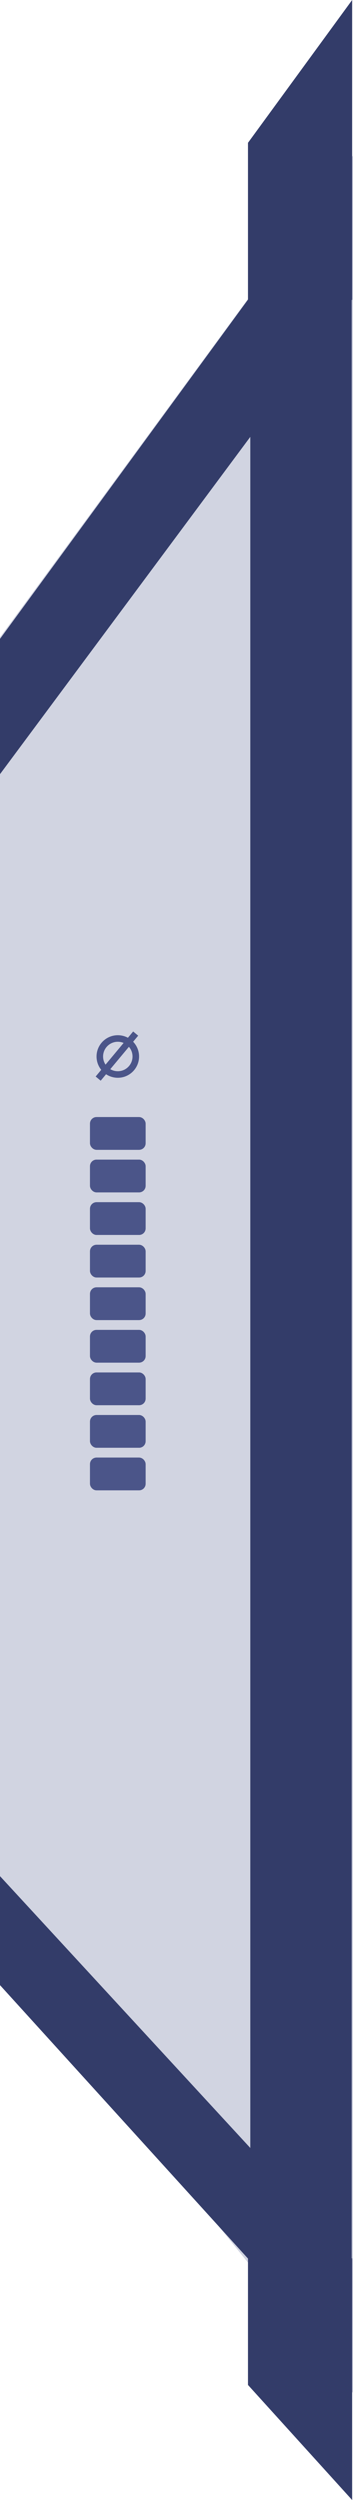
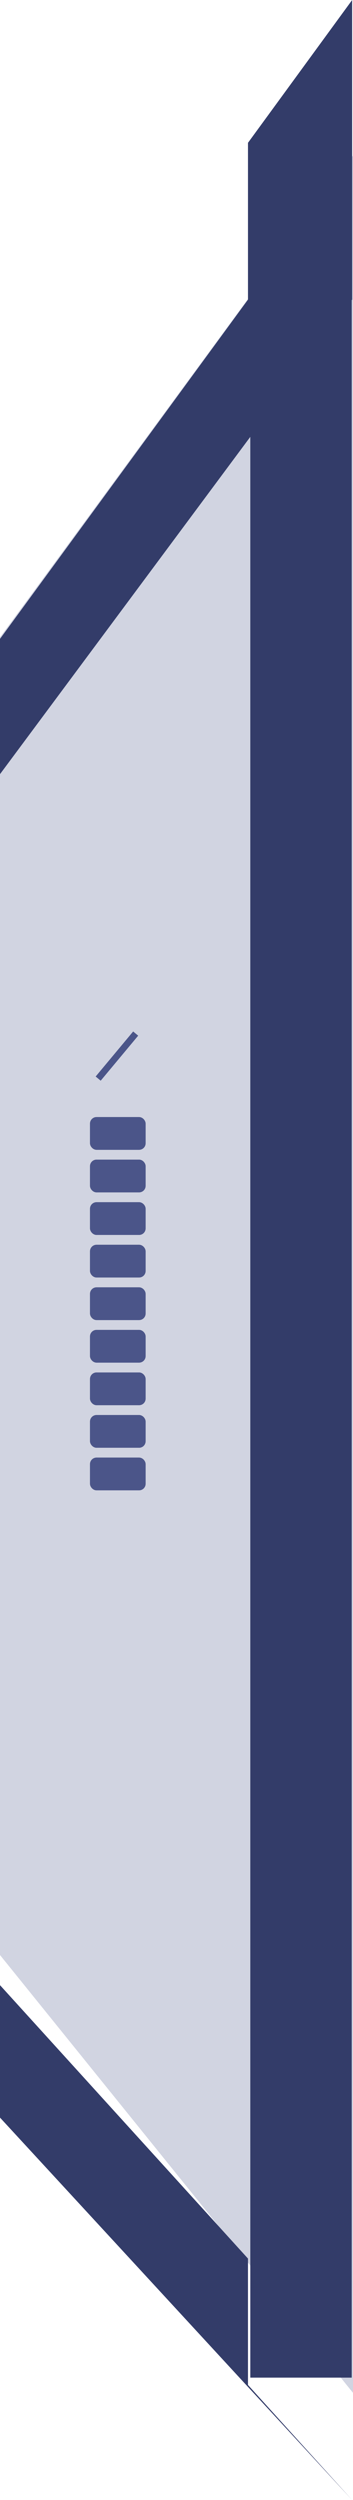
<svg xmlns="http://www.w3.org/2000/svg" width="107.9" height="763.551" viewBox="0 0 107.9 763.551">
  <g id="Groupe_750" data-name="Groupe 750" transform="translate(-1372.49 -24.828)">
    <g id="Groupe_189" data-name="Groupe 189">
      <path id="Tracé_2494" data-name="Tracé 2494" d="M33.717,0H436.2L583.293,107.9H-100Z" transform="translate(1372.49 655.646) rotate(-90)" fill="rgba(75,85,137,0.25)" />
      <rect id="Rectangle_796" data-name="Rectangle 796" width="31" height="682" transform="translate(1449 69)" fill="#333c69" />
      <path id="Tracé_2495" data-name="Tracé 2495" d="M-6832.51-21584.041l75.8-103.625v-47.891l31.839-43.615v91.506l-107.639,144.938Z" transform="translate(8205 21804)" fill="#333c69" />
-       <path id="Tracé_2496" data-name="Tracé 2496" d="M-6832.51-21745.879l75.8,83.508v38.6l31.839,35.148v-73.746l-107.639-116.8Z" transform="translate(8205 22377.004)" fill="#333c69" />
+       <path id="Tracé_2496" data-name="Tracé 2496" d="M-6832.51-21745.879l75.8,83.508v38.6l31.839,35.148l-107.639-116.8Z" transform="translate(8205 22377.004)" fill="#333c69" />
    </g>
    <g id="Groupe_372" data-name="Groupe 372">
      <g id="Ellipse_350" data-name="Ellipse 350" transform="translate(1402 341)" fill="none" stroke="#4b5589" stroke-width="2">
        <circle cx="6.5" cy="6.5" r="6.5" stroke="none" />
-         <circle cx="6.5" cy="6.5" r="5.5" fill="none" />
      </g>
      <line id="Ligne_506" data-name="Ligne 506" x1="11.461" y2="13.754" transform="translate(1402.5 340.5)" fill="none" stroke="#4b5589" stroke-width="2" />
      <g id="Rectangle_936" data-name="Rectangle 936" transform="translate(1400 457)" fill="#4b5589" stroke="#4b5589" stroke-width="1">
        <rect width="17" height="10" rx="2" stroke="none" />
        <rect x="0.5" y="0.5" width="16" height="9" rx="1.5" fill="none" />
      </g>
      <g id="Rectangle_938" data-name="Rectangle 938" transform="translate(1400 431)" fill="#4b5589" stroke="#4b5589" stroke-width="1">
        <rect width="17" height="10" rx="2" stroke="none" />
        <rect x="0.5" y="0.5" width="16" height="9" rx="1.5" fill="none" />
      </g>
      <g id="Rectangle_940" data-name="Rectangle 940" transform="translate(1400 405)" fill="#4b5589" stroke="#4b5589" stroke-width="1">
        <rect width="17" height="10" rx="2" stroke="none" />
        <rect x="0.5" y="0.5" width="16" height="9" rx="1.5" fill="none" />
      </g>
      <g id="Rectangle_942" data-name="Rectangle 942" transform="translate(1400 379)" fill="#4b5589" stroke="#4b5589" stroke-width="1">
        <rect width="17" height="10" rx="2" stroke="none" />
        <rect x="0.5" y="0.5" width="16" height="9" rx="1.5" fill="none" />
      </g>
      <g id="Rectangle_935" data-name="Rectangle 935" transform="translate(1400 470)" fill="#4b5589" stroke="#4b5589" stroke-width="1">
        <rect width="17" height="10" rx="2" stroke="none" />
        <rect x="0.5" y="0.5" width="16" height="9" rx="1.5" fill="none" />
      </g>
      <g id="Rectangle_937" data-name="Rectangle 937" transform="translate(1400 444)" fill="#4b5589" stroke="#4b5589" stroke-width="1">
        <rect width="17" height="10" rx="2" stroke="none" />
        <rect x="0.5" y="0.5" width="16" height="9" rx="1.5" fill="none" />
      </g>
      <g id="Rectangle_939" data-name="Rectangle 939" transform="translate(1400 418)" fill="#4b5589" stroke="#4b5589" stroke-width="1">
        <rect width="17" height="10" rx="2" stroke="none" />
        <rect x="0.5" y="0.5" width="16" height="9" rx="1.5" fill="none" />
      </g>
      <g id="Rectangle_941" data-name="Rectangle 941" transform="translate(1400 392)" fill="#4b5589" stroke="#4b5589" stroke-width="1">
        <rect width="17" height="10" rx="2" stroke="none" />
        <rect x="0.5" y="0.5" width="16" height="9" rx="1.5" fill="none" />
      </g>
      <g id="Rectangle_943" data-name="Rectangle 943" transform="translate(1400 366)" fill="#4b5589" stroke="#4b5589" stroke-width="1">
        <rect width="17" height="10" rx="2" stroke="none" />
        <rect x="0.5" y="0.5" width="16" height="9" rx="1.5" fill="none" />
      </g>
    </g>
  </g>
</svg>